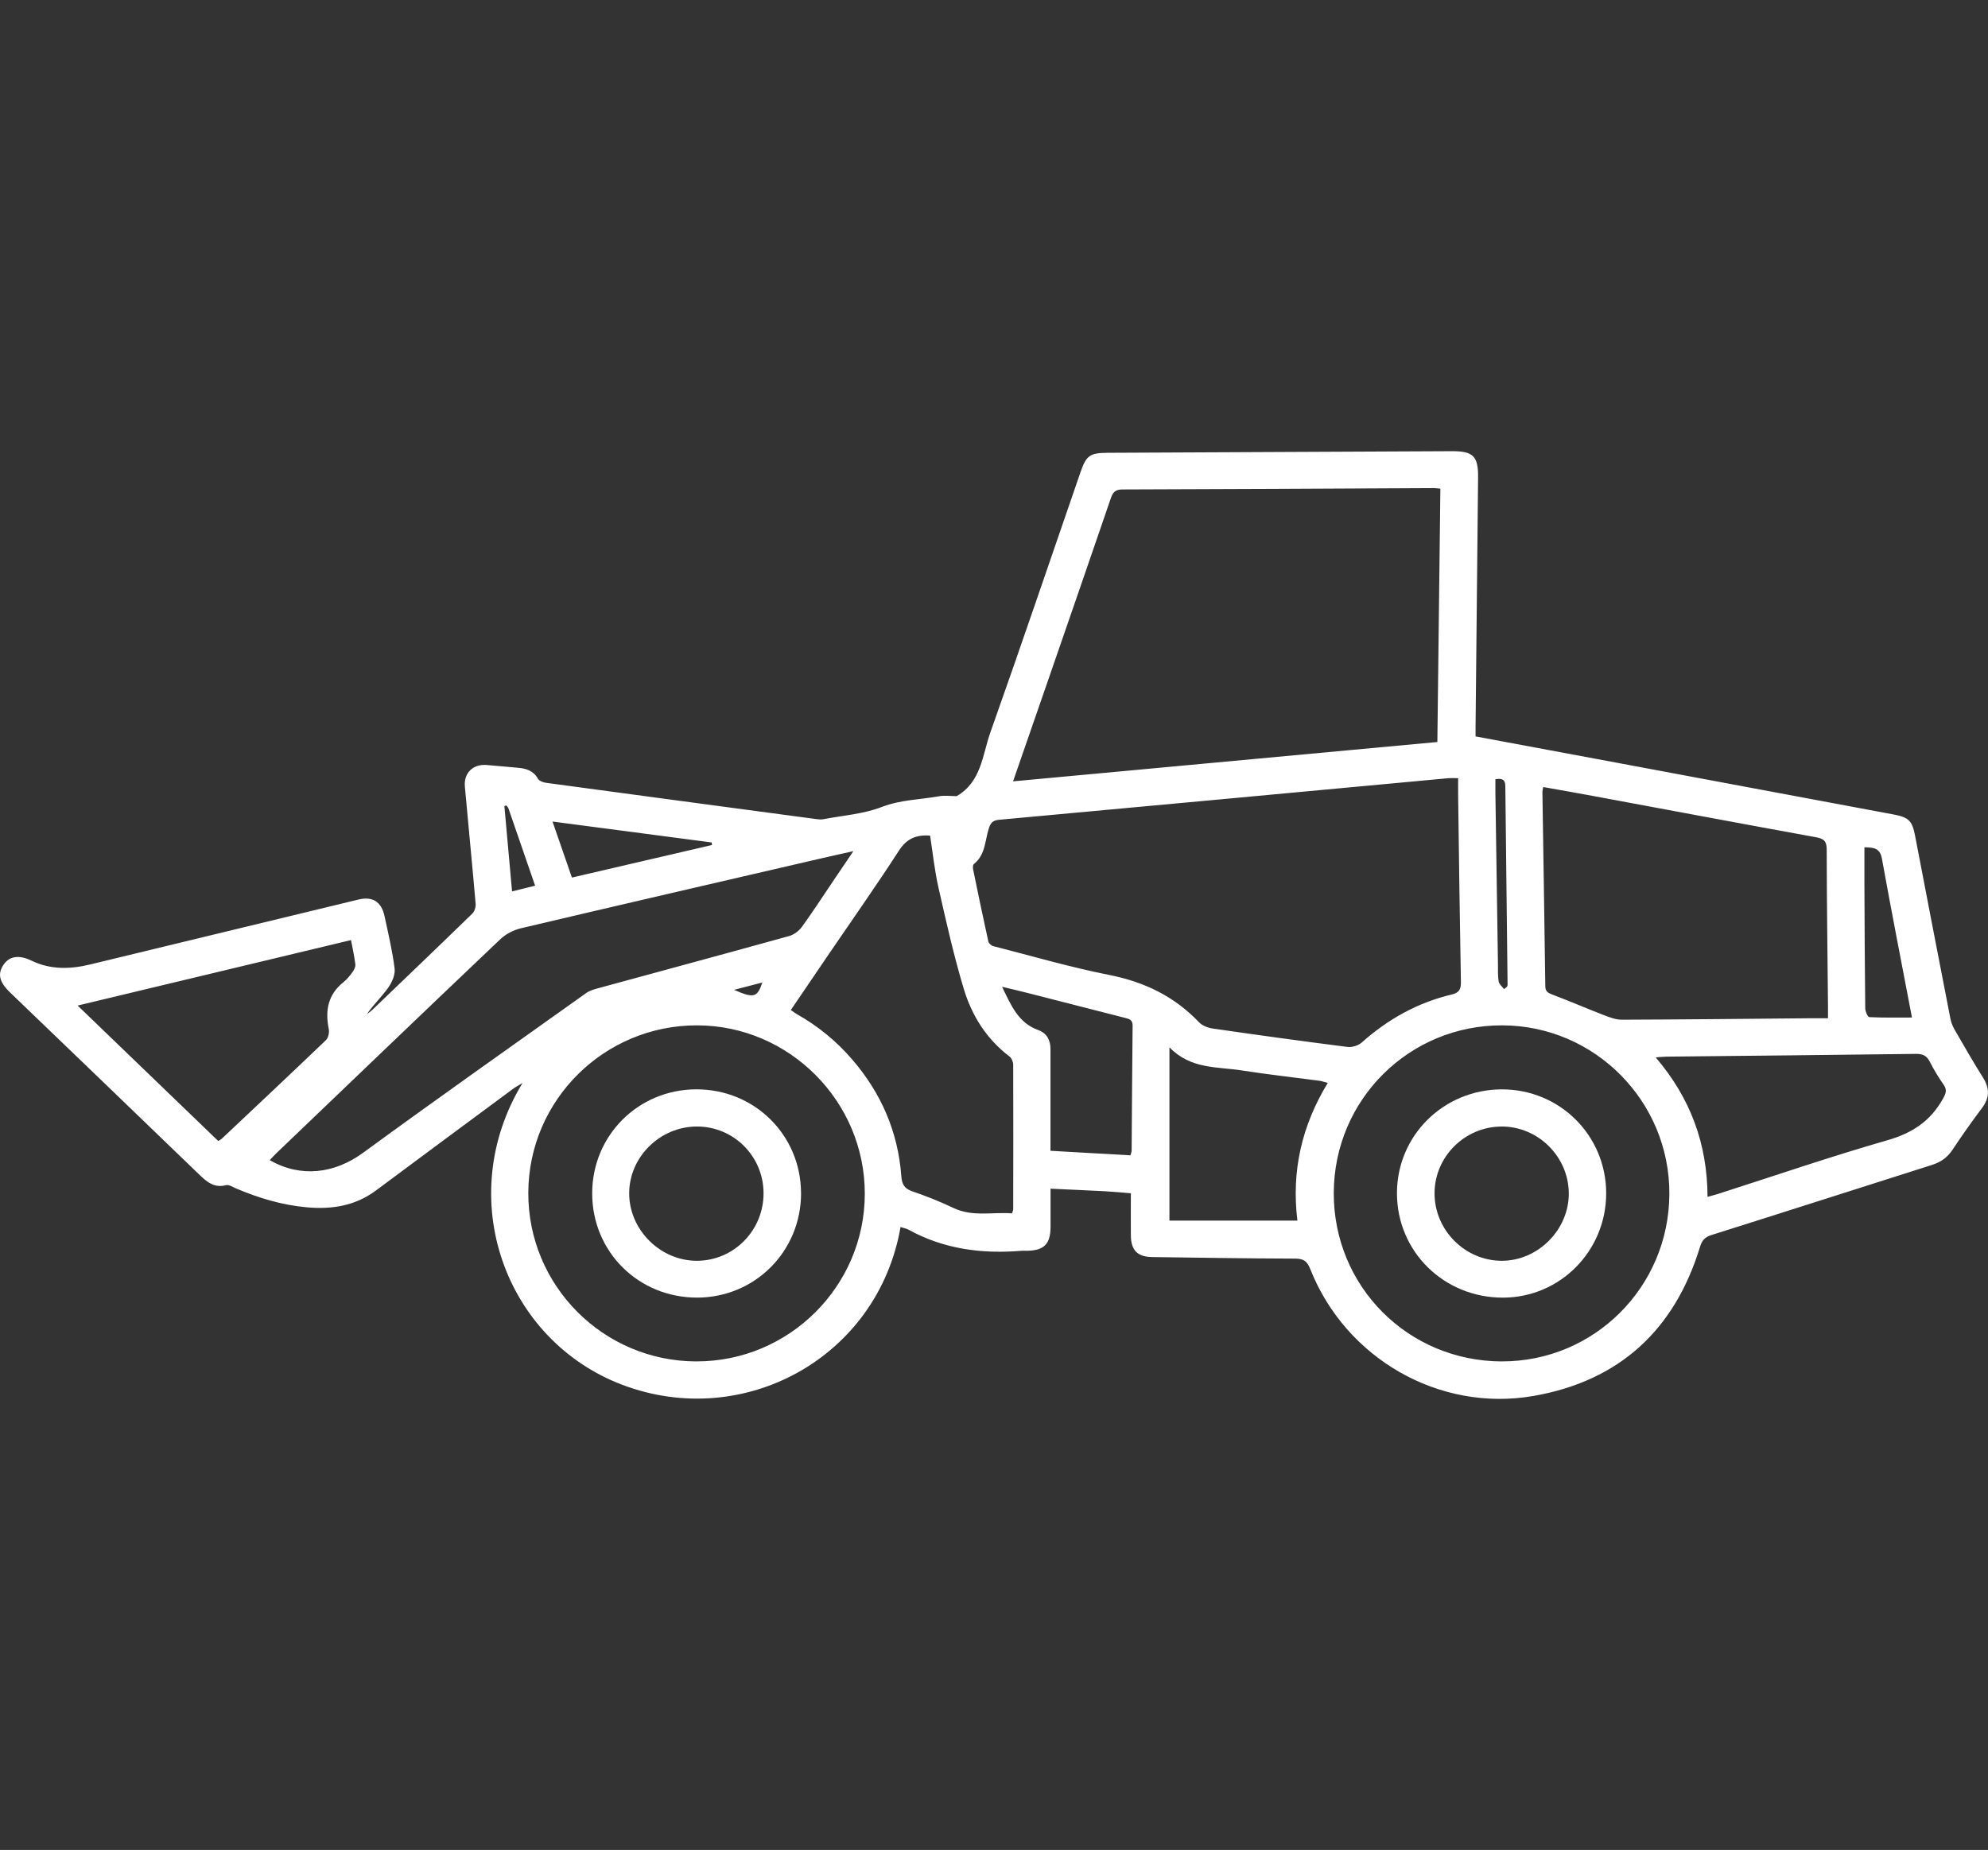
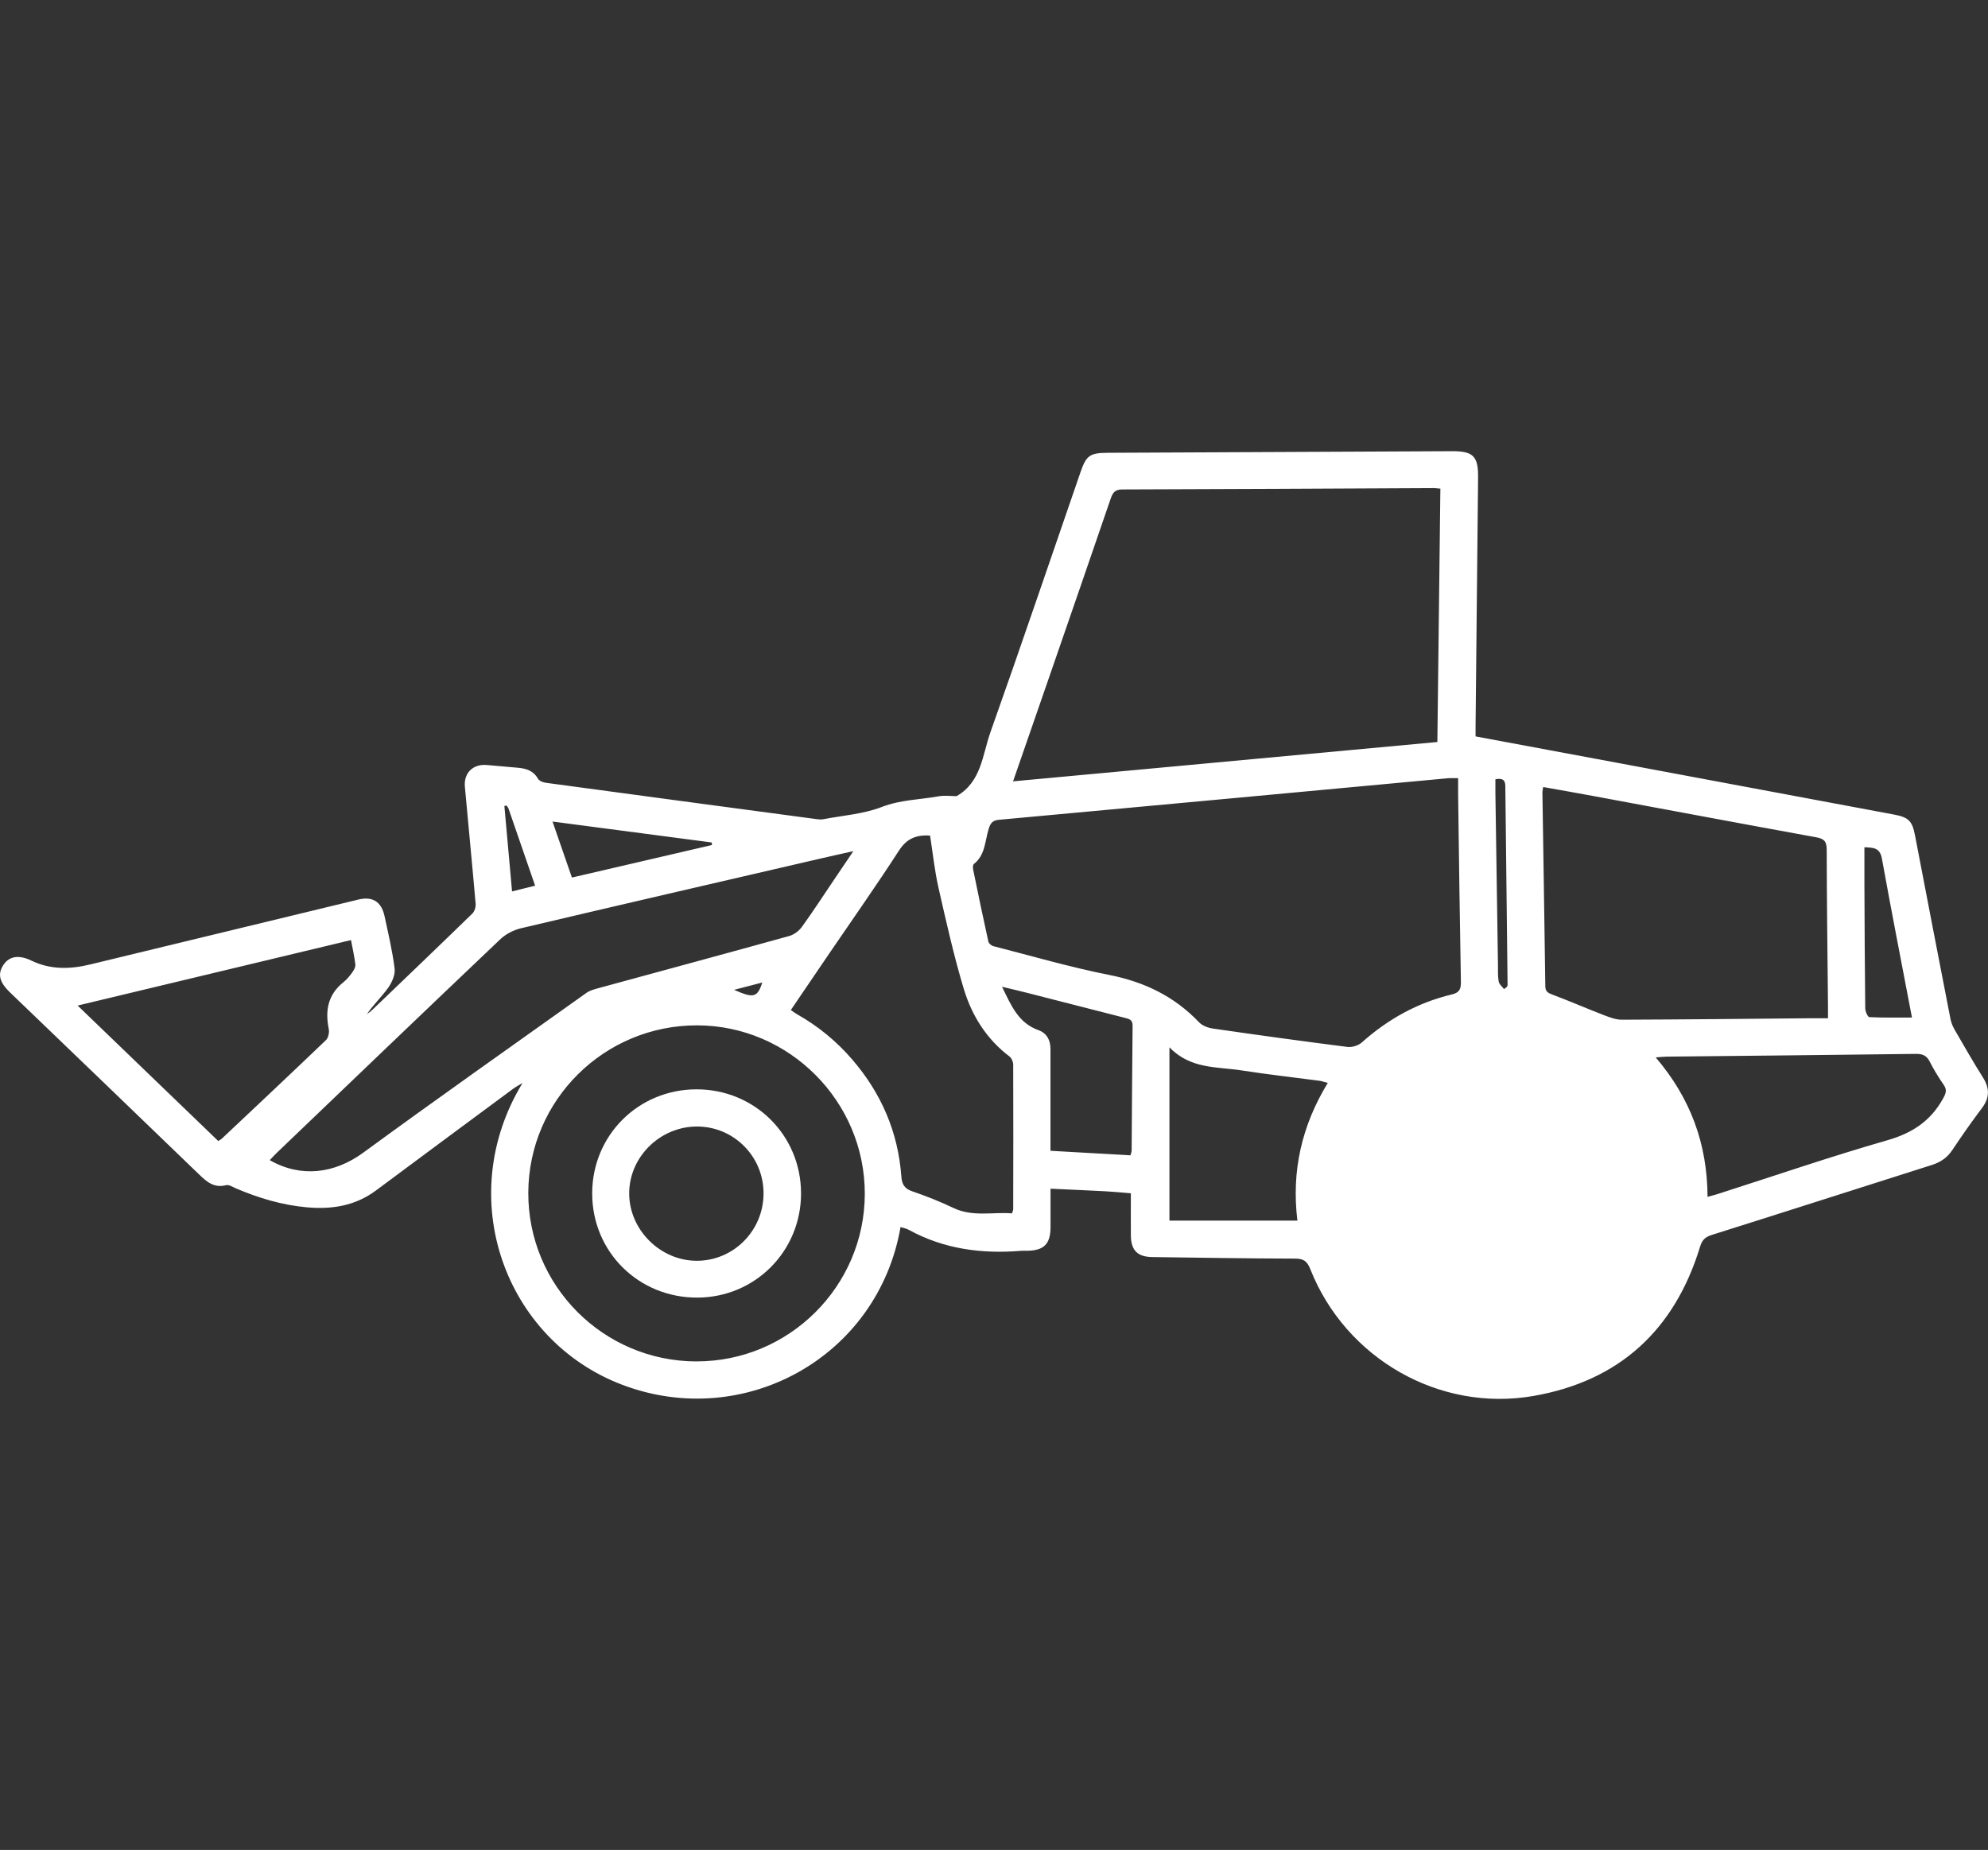
<svg xmlns="http://www.w3.org/2000/svg" id="a" viewBox="0 0 679 632">
  <rect x="0" y="0" width="679" height="632" fill="#333333" stroke="none" />
  <defs>
    <style>.b{fill:#fff;stroke-width:0px;}</style>
  </defs>
-   <path class="b" d="m386.26,407.66c-3.11-.25-5.94-.54-8.79-.69-6.05-.32-12.1-.57-18.66-.88,0,4.58,0,8.85,0,13.12-.02,5.78-2.21,8-8,8.09-.66,0-1.33-.04-1.99.01-13.47,1.12-26.42-.57-38.46-7.18-.83-.46-1.83-.62-2.78-.93-7.74,44.49-53.48,69.66-95.06,53.88-40.02-15.19-57.87-63.88-34.05-103.1-1.41.86-2.34,1.34-3.17,1.95-15.63,11.57-31.28,23.14-46.87,34.76-7.07,5.27-15.07,6.53-23.58,5.77-8.44-.75-16.46-3.15-24.23-6.46-1.11-.47-2.41-1.36-3.39-1.11-4.28,1.1-6.8-1.32-9.51-3.94-21.39-20.67-42.85-41.27-64.29-61.9-3.72-3.58-4.35-6.37-2.17-9.54,1.98-2.88,5.23-3.38,9.48-1.33,6.53,3.16,13.27,2.96,20.09,1.3,30.52-7.39,61.04-14.79,91.57-22.16,4.88-1.18,7.88.73,8.95,5.7,1.27,5.94,2.69,11.87,3.43,17.88.26,2.08-.89,4.7-2.18,6.52-2.22,3.12-5.06,5.79-7.3,9.05.62-.48,1.3-.92,1.86-1.46,11.41-10.95,22.84-21.88,34.17-32.91.77-.75,1.22-2.27,1.12-3.38-1.15-13.32-2.47-26.63-3.67-39.95-.43-4.71,2.78-7.82,7.47-7.42,3.52.3,7.05.63,10.57.93,2.87.24,5.36.99,6.94,3.78.42.74,1.75,1.24,2.73,1.37,30.78,4.17,61.57,8.29,92.35,12.4.76.1,1.56.19,2.3.05,6.71-1.29,13.75-1.76,20.02-4.19,6.39-2.48,12.93-2.48,19.38-3.64,2.1-.38,4.33-.06,6.19-.06,8.48-4.88,8.8-14.07,11.54-21.8,10.48-29.54,20.54-59.24,30.77-88.87,1.99-5.77,3.21-6.6,9.43-6.63,39.15-.18,78.3-.37,117.45-.55,7.27-.03,9,1.72,8.92,9-.28,28.31-.57,56.62-.86,84.93-.01,1.2,0,2.41,0,3.51,16.73,3.12,33.21,6.18,49.69,9.26,31.07,5.8,62.14,11.6,93.2,17.43,5.11.96,6.27,2.24,7.22,7.21,4.01,20.93,8.04,41.85,12.12,62.76.27,1.37.91,2.71,1.62,3.93,3.1,5.36,6.17,10.73,9.47,15.97,2.3,3.65,2.28,6.89-.33,10.37-3.52,4.68-6.9,9.48-10.14,14.36-1.76,2.64-4.04,4.19-7.03,5.13-25.05,7.94-50.07,16-75.15,23.89-2.3.72-3.3,1.76-4,4.05-8.67,28.42-27.57,45.85-56.87,50.96-32.22,5.62-64.2-12.83-76.26-43.36-1.08-2.73-2.34-3.56-5.21-3.56-16.26-.04-32.51-.31-48.77-.53-5.03-.07-7.24-2.3-7.29-7.35-.05-4.73,0-9.45,0-14.42Zm-40.25-140.73c48.7-4.52,96.72-8.97,144.92-13.44.35-29.16.69-57.82,1.03-86.55-1.11-.1-1.65-.19-2.18-.19-35.49.17-70.97.37-106.46.46-2.38,0-3.22.99-3.92,3.01-7.07,20.67-14.22,41.31-21.35,61.96-3.92,11.35-7.86,22.69-12.04,34.75Zm152.01-1.08c-1.54,0-2.41-.07-3.27,0-51.2,4.75-102.4,9.53-153.61,14.22-2.22.2-2.9,1.28-3.47,3.14-1.28,4.13-1.13,8.88-5.04,11.95-.36.28-.38,1.26-.26,1.86,1.68,8.22,3.39,16.43,5.2,24.63.14.63,1.01,1.4,1.67,1.57,13.17,3.38,26.26,7.2,39.58,9.84,12.04,2.38,22.28,7.32,30.73,16.19,1.1,1.15,3,1.88,4.63,2.12,15.32,2.22,30.66,4.34,46.02,6.29,1.58.2,3.74-.46,4.92-1.52,8.93-7.97,19.07-13.61,30.7-16.39,2.64-.63,3.19-1.82,3.15-4.31-.39-21.12-.65-42.24-.94-63.36-.03-1.97,0-3.95,0-6.24Zm126.33,82.02c0-1.82,0-3.02,0-4.22-.17-17.8-.41-35.59-.44-53.39,0-2.82-.89-3.73-3.59-4.22-25.45-4.63-50.87-9.41-76.3-14.13-5.6-1.04-11.22-2.02-16.94-3.04-.14.86-.27,1.29-.27,1.71.33,22.11.7,44.21.99,66.32.02,1.82.87,2.3,2.41,2.88,5.88,2.21,11.64,4.72,17.5,6.98,2,.77,4.15,1.61,6.23,1.6,21.22-.07,42.45-.3,63.67-.49,2.08-.02,4.16,0,6.73,0Zm-386.49,117.22c31.62.06,57.47-25.66,57.51-57.24.05-31.54-25.77-57.5-57.25-57.56-31.72-.06-57.53,25.5-57.68,57.11-.14,31.78,25.59,57.64,57.42,57.7Zm275.06,0c31.55.08,57.08-25.39,57.25-57.11.17-31.7-25.44-57.59-57.06-57.69-31.78-.1-57.42,25.36-57.56,57.15-.14,31.98,25.33,57.57,57.37,57.66Zm-221.47-174.31c-4.75,1.07-8.59,1.91-12.41,2.8-33.71,7.81-67.42,15.59-101.1,23.54-2.52.6-5.19,1.97-7.06,3.75-25.57,24.29-51.01,48.71-76.48,73.1-.77.74-1.49,1.55-2.27,2.37,10.65,6.1,22.15,4.6,31.9-2.53,25.24-18.46,50.81-36.48,76.29-54.63,1.13-.8,2.6-1.19,3.97-1.57,21.75-5.94,43.53-11.81,65.26-17.84,1.62-.45,3.33-1.73,4.33-3.11,3.82-5.28,7.36-10.76,11.01-16.16,2.01-2.98,4.03-5.96,6.57-9.72Zm54.21,123.73c.23-.75.4-1.06.4-1.36.03-16.48.06-32.96,0-49.43,0-.95-.55-2.25-1.28-2.8-7.8-5.91-12.82-13.9-15.57-22.99-3.44-11.38-6.03-23.04-8.67-34.65-1.33-5.88-1.95-11.91-2.87-17.81-4.77-.35-8.01,1.04-10.66,5.16-7.67,11.88-15.84,23.45-23.8,35.14-4.34,6.37-8.67,12.75-13.1,19.28.84.58,1.43,1.06,2.08,1.42,7.2,4.06,13.51,9.23,18.89,15.49,9.89,11.48,15.66,24.75,16.77,39.92.19,2.57.97,4.15,3.63,5.07,4.8,1.65,9.56,3.52,14.13,5.71,6.6,3.16,13.4,1.34,20.05,1.86Zm-225.78-93.35c-31.17,7.47-61.95,14.84-93.36,22.37,16.21,15.62,32.13,30.96,48.02,46.27.6-.38.91-.51,1.15-.73,11.9-11.22,23.83-22.41,35.63-33.73.82-.78,1.2-2.61.97-3.79-1.28-6.32-.29-11.78,5.02-16.01,1.19-.95,2.19-2.2,3.09-3.45.53-.74,1.06-1.79.97-2.63-.32-2.7-.93-5.37-1.48-8.3Zm463.34,87.71c1.42-.39,2.38-.62,3.31-.91,19.34-6.19,38.57-12.81,58.08-18.41,8.53-2.44,14.79-6.58,19.03-14.24.96-1.74,1.46-2.92.23-4.7-1.76-2.53-3.38-5.19-4.78-7.94-1.06-2.09-2.46-2.66-4.73-2.63-28.38.37-56.77.64-85.15.94-1.03.01-2.05.14-3.71.26,11.91,13.94,17.63,29.56,17.71,47.63Zm-183.8-51.1v59.23h43.71c-2.09-17.02,1.52-32.51,10.37-47.04-1.22-.32-2.03-.63-2.86-.74-8.86-1.18-17.76-2.16-26.59-3.54-8.32-1.3-17.38-.37-24.63-7.89Zm-13.33,36.92c.21-.74.42-1.15.42-1.56.11-14.25.17-28.49.33-42.74.02-2.01-1.16-2.29-2.63-2.66-11.13-2.83-22.24-5.7-33.37-8.54-2.61-.67-5.24-1.27-8.59-2.08,3.14,6.48,5.6,12.36,12.37,14.79,2.91,1.05,4.18,3.41,4.17,6.5-.02,4.86,0,9.72,0,14.58,0,6.61,0,13.22,0,20.16,9.27.53,18.26,1.03,27.29,1.55Zm250.7-105.23c0,4.29-.02,8.45,0,12.61.07,14.12.11,28.25.28,42.37.01,1.07.86,3.02,1.39,3.04,4.76.24,9.54.14,14.57.14-3.55-18.62-7.04-36.44-10.27-54.32-.67-3.7-2.92-3.74-5.96-3.85Zm-448.08-8.8c2.36,6.82,4.44,12.82,6.63,19.14,16.14-3.75,32-7.43,47.85-11.12-.04-.29-.08-.58-.12-.87-17.91-2.35-35.81-4.71-54.37-7.15Zm325,57.25c.33-.27.67-.54,1-.81.07-.2.21-.41.2-.61-.25-22.66-.52-45.32-.77-67.99-.03-2.32-1.28-2.66-3.39-2.28,0,1.7-.02,3.24,0,4.77.29,19.57.58,39.13.88,58.7.03,1.88-.09,3.79.24,5.62.17.94,1.19,1.73,1.82,2.59Zm-340.72-62.73c-.24.06-.48.11-.72.17.86,9.61,1.72,19.22,2.62,29.18,2.89-.71,5.27-1.3,7.88-1.95-3.15-9.14-6.12-17.77-9.11-26.4-.13-.37-.45-.67-.67-1Zm77.73,62.98c6.76,2.96,7.92,2.64,9.66-2.51-3.13.81-6.06,1.57-9.66,2.51Z" />
+   <path class="b" d="m386.26,407.66c-3.11-.25-5.94-.54-8.79-.69-6.05-.32-12.1-.57-18.66-.88,0,4.58,0,8.85,0,13.12-.02,5.78-2.21,8-8,8.09-.66,0-1.33-.04-1.99.01-13.47,1.12-26.42-.57-38.46-7.18-.83-.46-1.83-.62-2.78-.93-7.74,44.49-53.48,69.66-95.06,53.88-40.02-15.19-57.87-63.88-34.05-103.1-1.41.86-2.34,1.34-3.17,1.95-15.63,11.57-31.28,23.14-46.87,34.76-7.07,5.27-15.07,6.53-23.58,5.77-8.44-.75-16.46-3.15-24.23-6.46-1.11-.47-2.41-1.36-3.39-1.11-4.28,1.1-6.8-1.32-9.51-3.94-21.39-20.67-42.85-41.27-64.29-61.9-3.72-3.58-4.35-6.37-2.17-9.54,1.98-2.88,5.23-3.38,9.48-1.33,6.53,3.16,13.27,2.96,20.09,1.3,30.52-7.39,61.04-14.79,91.57-22.16,4.88-1.18,7.88.73,8.95,5.7,1.27,5.94,2.69,11.87,3.43,17.88.26,2.08-.89,4.7-2.18,6.52-2.22,3.12-5.06,5.79-7.3,9.05.62-.48,1.3-.92,1.86-1.46,11.41-10.95,22.84-21.88,34.17-32.91.77-.75,1.22-2.27,1.12-3.38-1.15-13.32-2.47-26.63-3.67-39.95-.43-4.71,2.78-7.82,7.47-7.42,3.52.3,7.05.63,10.57.93,2.87.24,5.36.99,6.94,3.78.42.74,1.75,1.24,2.73,1.37,30.78,4.17,61.57,8.29,92.35,12.4.76.1,1.56.19,2.3.05,6.71-1.29,13.75-1.76,20.02-4.19,6.39-2.48,12.93-2.48,19.38-3.64,2.1-.38,4.33-.06,6.19-.06,8.48-4.88,8.8-14.07,11.54-21.8,10.48-29.54,20.54-59.24,30.77-88.87,1.99-5.77,3.21-6.6,9.43-6.63,39.15-.18,78.3-.37,117.45-.55,7.27-.03,9,1.72,8.92,9-.28,28.31-.57,56.62-.86,84.93-.01,1.2,0,2.41,0,3.51,16.73,3.12,33.21,6.18,49.69,9.26,31.07,5.8,62.14,11.6,93.2,17.43,5.11.96,6.27,2.24,7.22,7.21,4.01,20.93,8.04,41.85,12.12,62.76.27,1.37.91,2.71,1.62,3.93,3.1,5.36,6.17,10.73,9.47,15.97,2.3,3.65,2.28,6.89-.33,10.37-3.52,4.68-6.9,9.48-10.14,14.36-1.76,2.64-4.04,4.19-7.03,5.13-25.05,7.94-50.07,16-75.15,23.89-2.3.72-3.3,1.76-4,4.05-8.67,28.42-27.57,45.85-56.87,50.96-32.22,5.62-64.2-12.83-76.26-43.36-1.08-2.73-2.34-3.56-5.21-3.56-16.26-.04-32.51-.31-48.77-.53-5.03-.07-7.24-2.3-7.29-7.35-.05-4.73,0-9.45,0-14.42Zm-40.25-140.73c48.7-4.52,96.72-8.97,144.92-13.44.35-29.16.69-57.82,1.03-86.55-1.11-.1-1.65-.19-2.18-.19-35.49.17-70.97.37-106.46.46-2.38,0-3.22.99-3.92,3.01-7.07,20.67-14.22,41.31-21.35,61.96-3.92,11.35-7.86,22.69-12.04,34.75Zm152.01-1.08c-1.54,0-2.41-.07-3.27,0-51.2,4.75-102.4,9.53-153.61,14.22-2.22.2-2.9,1.28-3.47,3.14-1.28,4.13-1.13,8.88-5.04,11.95-.36.28-.38,1.26-.26,1.86,1.68,8.22,3.39,16.43,5.2,24.63.14.63,1.01,1.4,1.67,1.57,13.17,3.38,26.26,7.2,39.58,9.84,12.04,2.38,22.28,7.32,30.73,16.19,1.1,1.15,3,1.88,4.63,2.12,15.32,2.22,30.66,4.34,46.02,6.29,1.58.2,3.74-.46,4.92-1.52,8.93-7.97,19.07-13.61,30.7-16.39,2.64-.63,3.19-1.82,3.15-4.31-.39-21.12-.65-42.24-.94-63.36-.03-1.97,0-3.95,0-6.24Zm126.33,82.02c0-1.82,0-3.02,0-4.22-.17-17.8-.41-35.59-.44-53.39,0-2.82-.89-3.73-3.59-4.22-25.45-4.63-50.87-9.41-76.3-14.13-5.6-1.04-11.22-2.02-16.94-3.04-.14.86-.27,1.29-.27,1.71.33,22.11.7,44.21.99,66.32.02,1.82.87,2.3,2.41,2.88,5.88,2.21,11.64,4.72,17.5,6.98,2,.77,4.15,1.61,6.23,1.6,21.22-.07,42.45-.3,63.67-.49,2.08-.02,4.16,0,6.73,0Zm-386.49,117.22c31.62.06,57.47-25.66,57.51-57.24.05-31.54-25.77-57.5-57.25-57.56-31.72-.06-57.53,25.5-57.68,57.11-.14,31.78,25.59,57.64,57.42,57.7Zm275.06,0Zm-221.47-174.31c-4.75,1.07-8.59,1.91-12.41,2.8-33.71,7.81-67.42,15.59-101.1,23.54-2.52.6-5.19,1.97-7.06,3.75-25.57,24.29-51.01,48.71-76.48,73.1-.77.74-1.49,1.55-2.27,2.37,10.65,6.1,22.15,4.6,31.9-2.53,25.24-18.46,50.81-36.48,76.29-54.63,1.13-.8,2.6-1.19,3.97-1.57,21.75-5.94,43.53-11.81,65.26-17.84,1.62-.45,3.33-1.73,4.33-3.11,3.82-5.28,7.36-10.76,11.01-16.16,2.01-2.98,4.03-5.96,6.57-9.72Zm54.21,123.73c.23-.75.4-1.06.4-1.36.03-16.48.06-32.96,0-49.43,0-.95-.55-2.25-1.28-2.8-7.8-5.91-12.82-13.9-15.57-22.99-3.44-11.38-6.03-23.04-8.67-34.65-1.33-5.88-1.95-11.91-2.87-17.81-4.77-.35-8.01,1.04-10.66,5.16-7.67,11.88-15.84,23.45-23.8,35.14-4.34,6.37-8.67,12.75-13.1,19.28.84.58,1.43,1.06,2.08,1.42,7.2,4.06,13.51,9.23,18.89,15.49,9.89,11.48,15.66,24.75,16.77,39.92.19,2.57.97,4.15,3.63,5.07,4.8,1.65,9.56,3.52,14.13,5.71,6.6,3.16,13.4,1.34,20.05,1.86Zm-225.78-93.35c-31.17,7.47-61.95,14.84-93.36,22.37,16.21,15.62,32.13,30.96,48.02,46.27.6-.38.91-.51,1.15-.73,11.9-11.22,23.83-22.41,35.63-33.73.82-.78,1.2-2.61.97-3.79-1.28-6.32-.29-11.78,5.02-16.01,1.19-.95,2.19-2.2,3.09-3.45.53-.74,1.06-1.79.97-2.63-.32-2.7-.93-5.37-1.48-8.3Zm463.34,87.71c1.42-.39,2.38-.62,3.31-.91,19.34-6.19,38.57-12.81,58.08-18.41,8.53-2.44,14.79-6.58,19.03-14.24.96-1.74,1.46-2.92.23-4.7-1.76-2.53-3.38-5.19-4.78-7.94-1.06-2.09-2.46-2.66-4.73-2.63-28.38.37-56.77.64-85.15.94-1.03.01-2.05.14-3.71.26,11.91,13.94,17.63,29.56,17.71,47.63Zm-183.8-51.1v59.23h43.71c-2.09-17.02,1.52-32.51,10.37-47.04-1.22-.32-2.03-.63-2.86-.74-8.86-1.18-17.76-2.16-26.59-3.54-8.32-1.3-17.38-.37-24.63-7.89Zm-13.33,36.92c.21-.74.42-1.15.42-1.56.11-14.25.17-28.49.33-42.74.02-2.01-1.16-2.29-2.63-2.66-11.13-2.83-22.24-5.7-33.37-8.54-2.61-.67-5.24-1.27-8.59-2.08,3.14,6.48,5.6,12.36,12.37,14.79,2.91,1.05,4.18,3.41,4.17,6.5-.02,4.86,0,9.72,0,14.58,0,6.61,0,13.22,0,20.16,9.27.53,18.26,1.03,27.29,1.55Zm250.7-105.23c0,4.29-.02,8.45,0,12.61.07,14.12.11,28.25.28,42.37.01,1.07.86,3.02,1.39,3.04,4.76.24,9.54.14,14.57.14-3.55-18.62-7.04-36.44-10.27-54.32-.67-3.7-2.92-3.74-5.96-3.85Zm-448.08-8.8c2.36,6.82,4.44,12.82,6.63,19.14,16.14-3.75,32-7.43,47.85-11.12-.04-.29-.08-.58-.12-.87-17.91-2.35-35.81-4.71-54.37-7.15Zm325,57.25c.33-.27.67-.54,1-.81.07-.2.21-.41.2-.61-.25-22.66-.52-45.32-.77-67.99-.03-2.32-1.28-2.66-3.39-2.28,0,1.7-.02,3.24,0,4.77.29,19.57.58,39.13.88,58.7.03,1.88-.09,3.79.24,5.62.17.94,1.19,1.73,1.82,2.59Zm-340.72-62.73c-.24.06-.48.11-.72.17.86,9.61,1.72,19.22,2.62,29.18,2.89-.71,5.27-1.3,7.88-1.95-3.15-9.14-6.12-17.77-9.11-26.4-.13-.37-.45-.67-.67-1Zm77.73,62.98c6.76,2.96,7.92,2.64,9.66-2.51-3.13.81-6.06,1.57-9.66,2.51Z" />
  <path class="b" d="m273.6,407.59c.05,19.82-15.69,35.67-35.46,35.71-20.06.04-35.87-15.64-35.88-35.59,0-19.81,15.73-35.53,35.59-35.56,19.89-.03,35.69,15.64,35.74,35.44Zm-35.54-22.74c-12.61,0-23.16,10.39-23.16,22.84,0,12.44,10.59,23.01,23.07,23.03,12.62.01,22.85-10.34,22.82-23.1-.03-12.59-10.18-22.76-22.73-22.77Z" />
-   <path class="b" d="m512.9,372.16c19.81-.06,35.69,15.74,35.69,35.51,0,19.68-15.71,35.59-35.2,35.64-20.2.06-36.25-15.73-36.26-35.66-.01-19.67,15.88-35.43,35.77-35.49Zm-.04,12.7c-12.53.02-22.84,10.26-22.89,22.73-.05,12.6,10.35,23.1,22.91,23.13,12.44.04,23.07-10.69,22.94-23.16-.13-12.47-10.5-22.73-22.96-22.71Z" />
</svg>